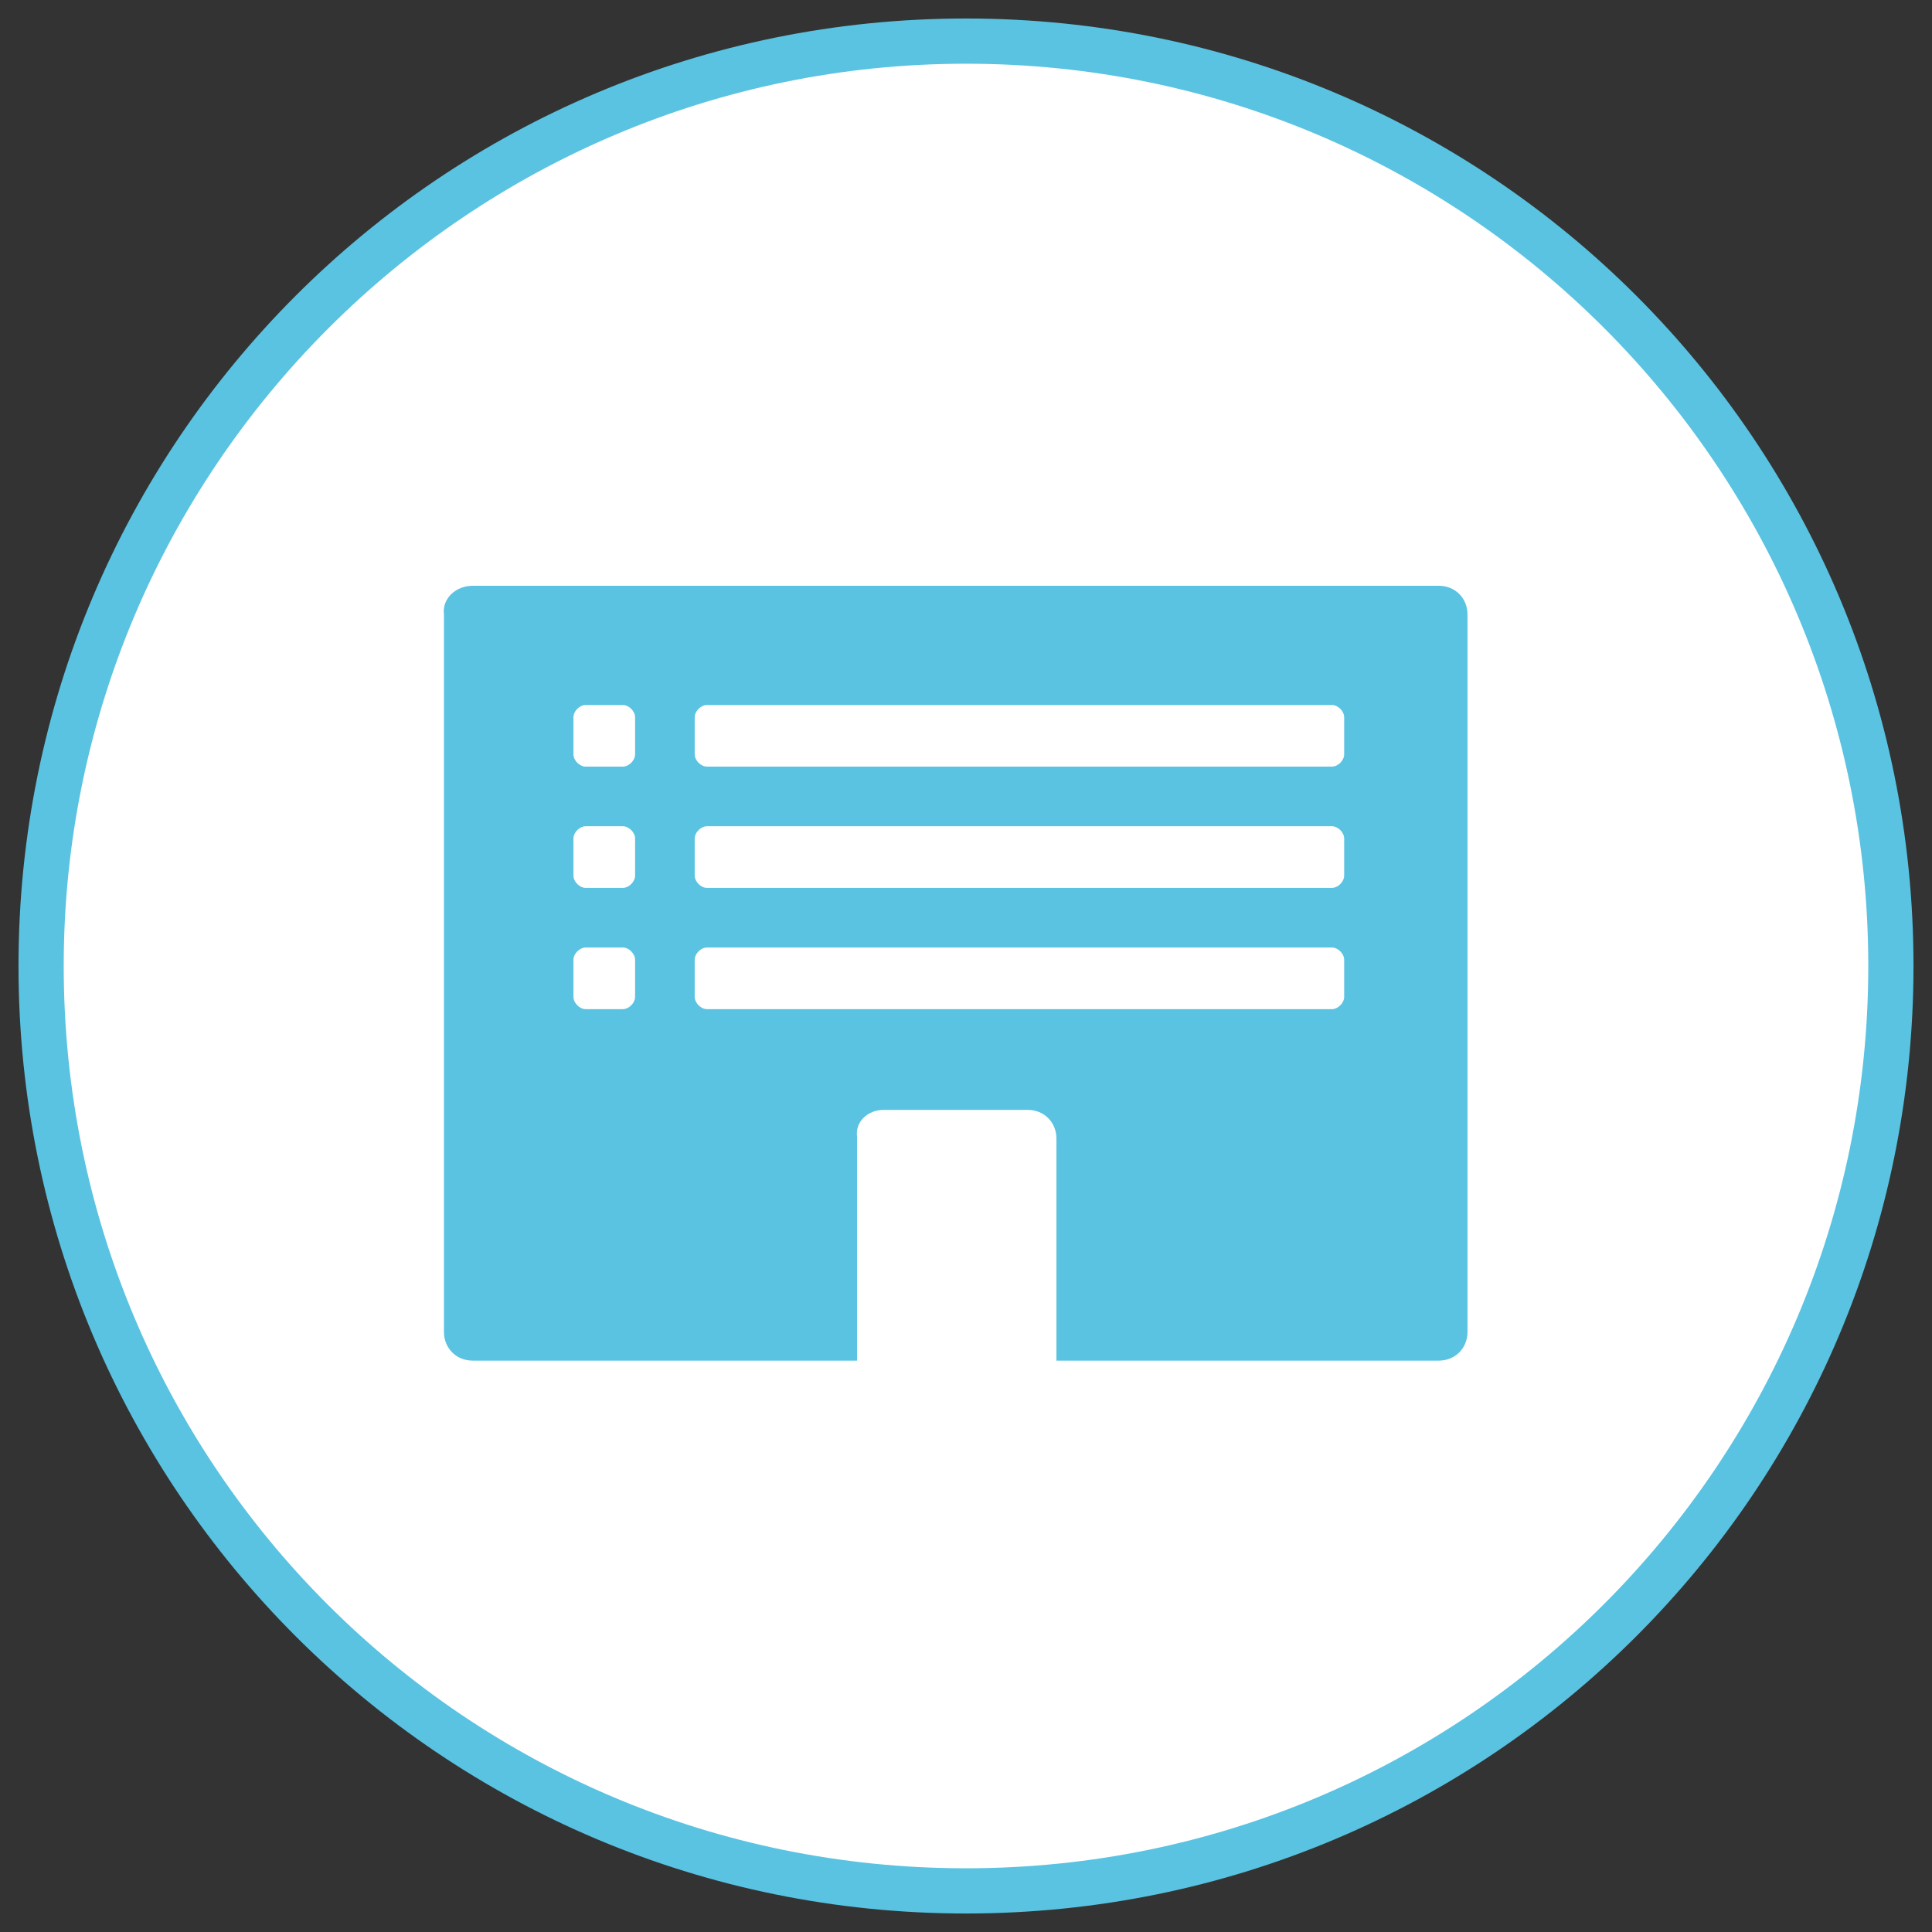
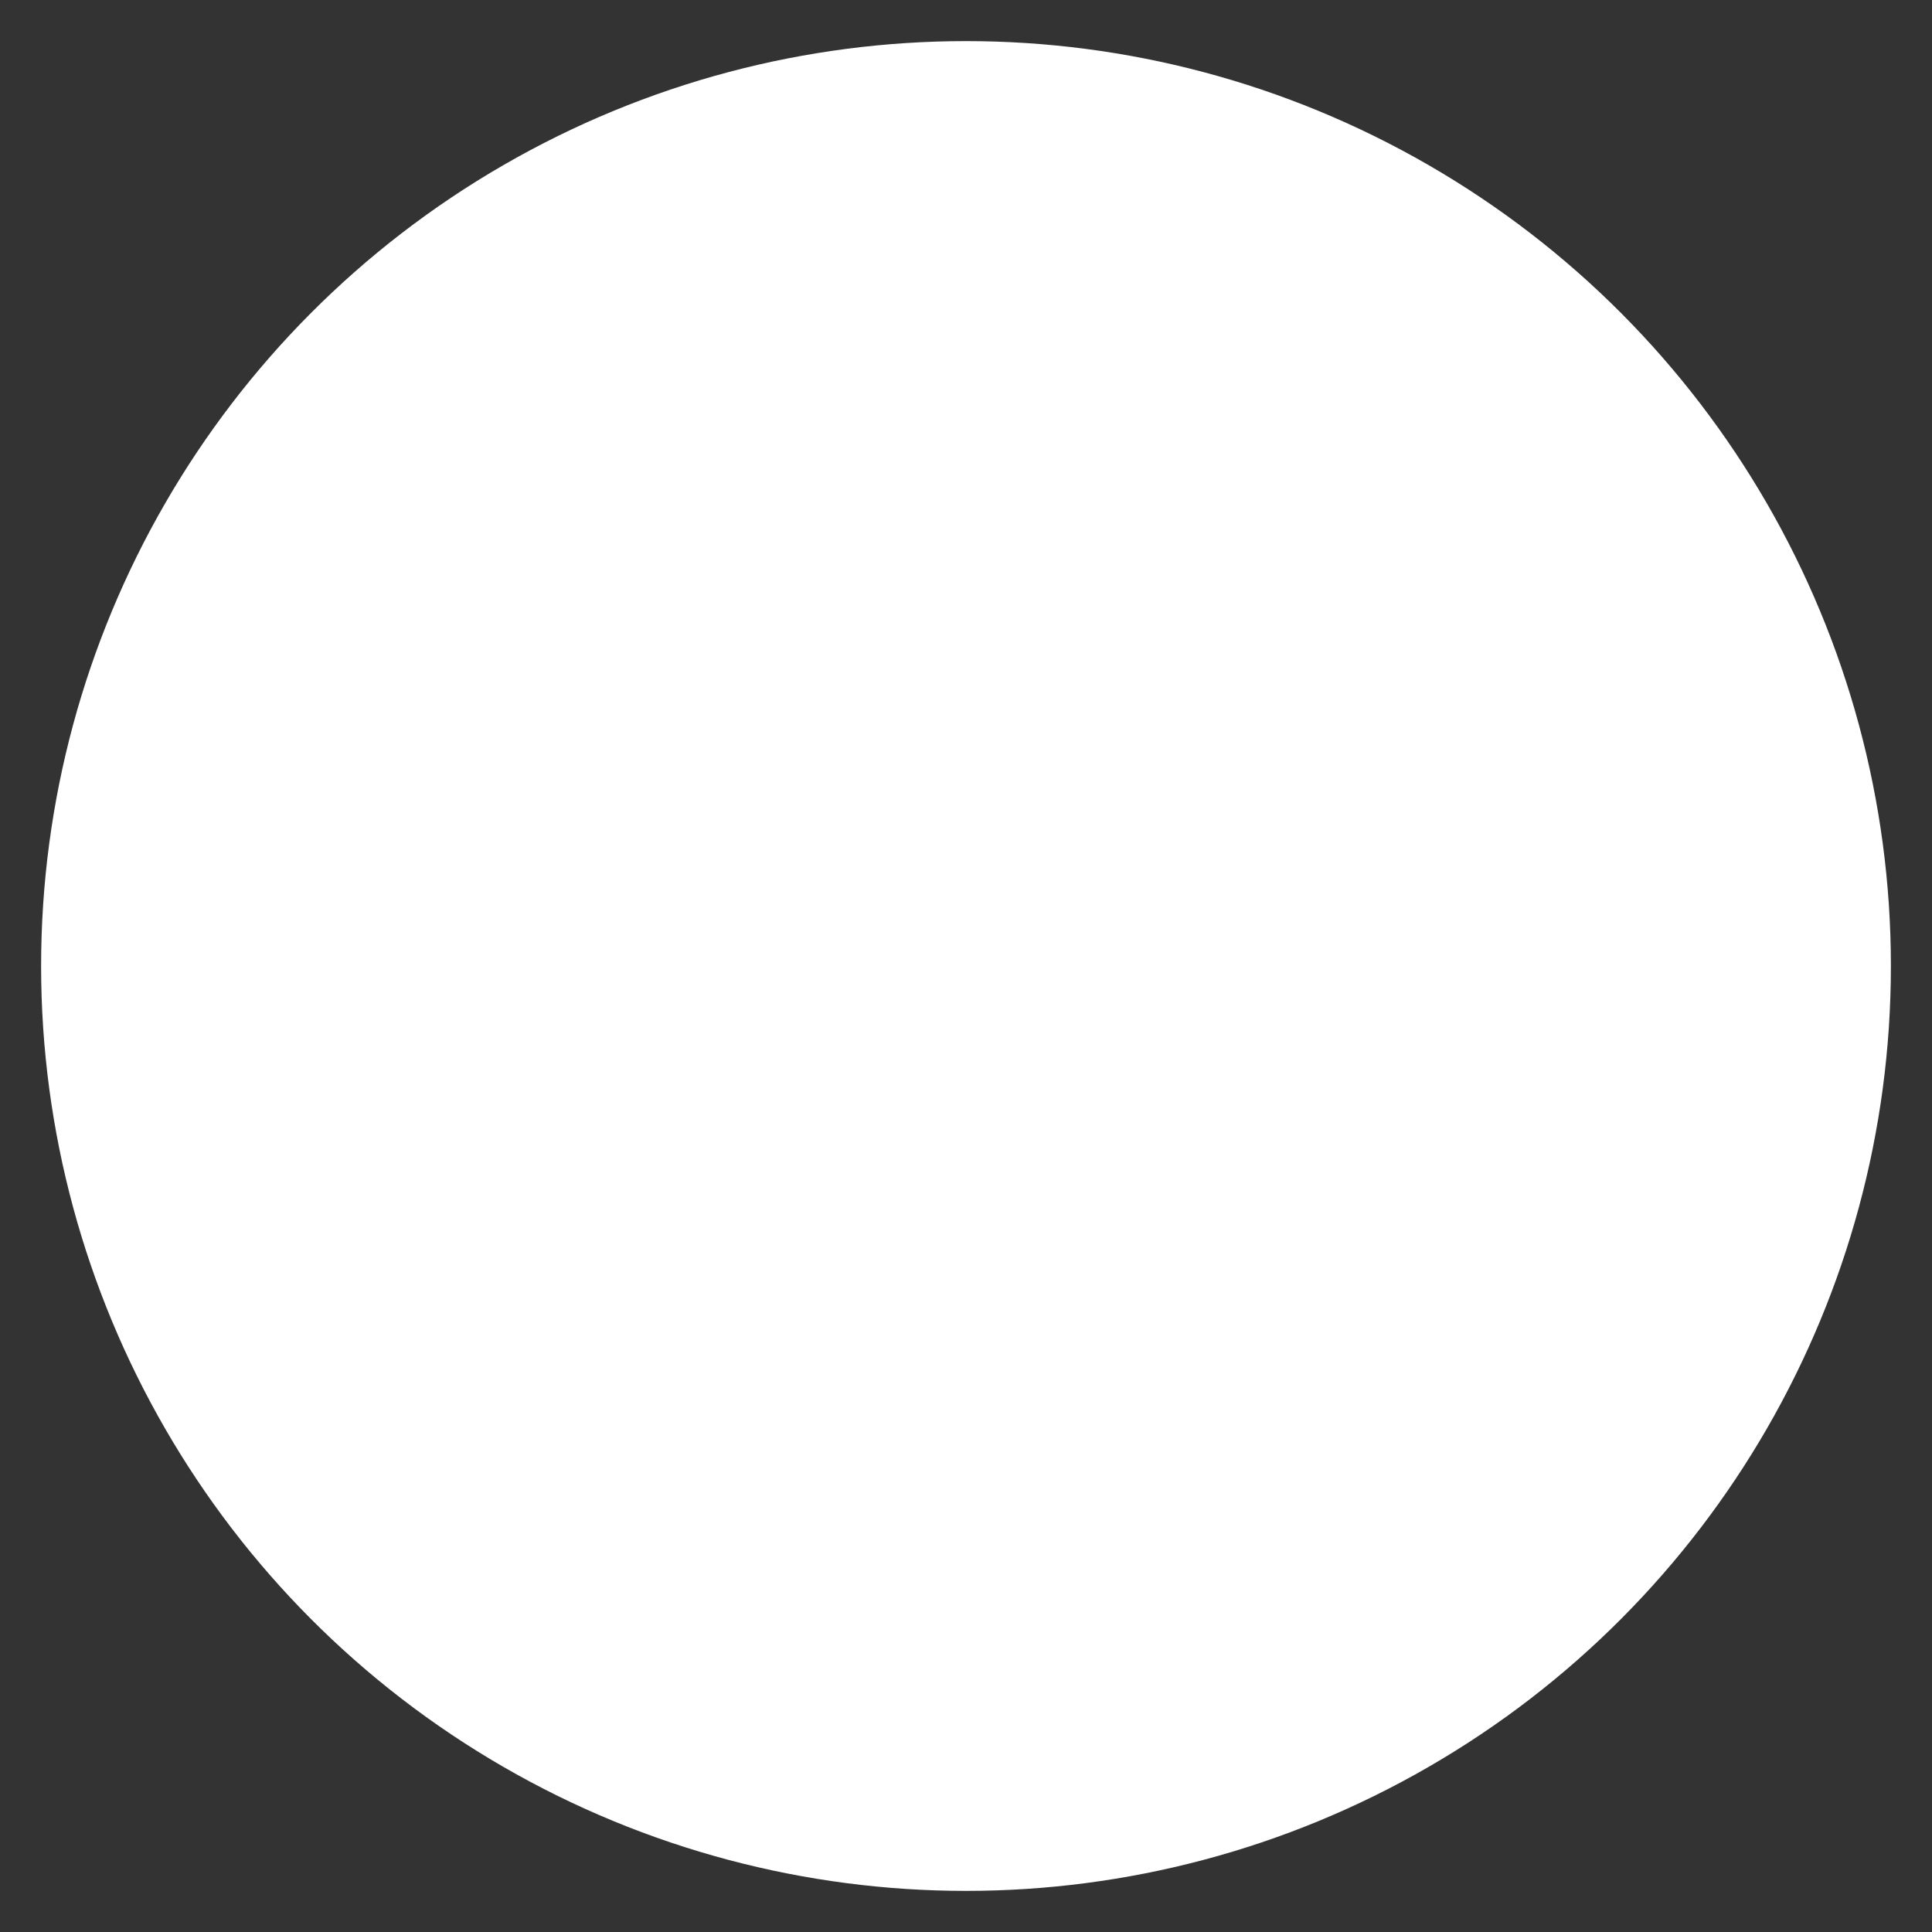
<svg xmlns="http://www.w3.org/2000/svg" version="1.1" id="レイヤー_1" x="0px" y="0px" viewBox="0 0 94 94" style="enable-background:new 0 0 94 94;" xml:space="preserve">
  <rect x="0" y="0" width="94" height="94" fill="#333333" stroke="none" />
  <style type="text/css">
	.st0{fill:#FFFFFF;}
	.st1{fill:#59C3E1;}
</style>
  <g id="レイヤー_2_00000023990004504890294370000002535714318261437333_">
    <g id="デザイン">
      <circle class="st0" cx="47" cy="47" r="45" />
-       <path class="st1" d="M47,3.1c24.3,0,43.9,19.7,43.9,43.9S71.3,90.9,47,90.9S3.1,71.3,3.1,47C3.1,22.8,22.8,3.1,47,3.1 M47,0.9    C21.5,0.9,0.9,21.5,0.9,47S21.5,93.1,47,93.1S93.1,72.5,93.1,47l0,0C93.1,21.5,72.5,0.9,47,0.9z" />
-       <path class="st1" d="M23,28.5H70c0.8,0,1.4,0.6,1.4,1.4v34.9c0,0.8-0.6,1.4-1.4,1.4H23c-0.8,0-1.4-0.6-1.4-1.4V29.9    C21.5,29.1,22.2,28.5,23,28.5z" />
      <path class="st0" d="M34.4,34.3h30.4c0.3,0,0.6,0.3,0.6,0.6v1.8c0,0.3-0.3,0.6-0.6,0.6H34.4c-0.3,0-0.6-0.3-0.6-0.6v-1.8    C33.8,34.6,34.1,34.3,34.4,34.3z" />
      <path class="st0" d="M28.5,34.3h1.8c0.3,0,0.6,0.3,0.6,0.6v1.8c0,0.3-0.3,0.6-0.6,0.6h-1.8c-0.3,0-0.6-0.3-0.6-0.6v-1.8    C27.9,34.6,28.2,34.3,28.5,34.3z" />
      <path class="st0" d="M34.4,40.2h30.4c0.3,0,0.6,0.3,0.6,0.6v1.8c0,0.3-0.3,0.6-0.6,0.6H34.4c-0.3,0-0.6-0.3-0.6-0.6v-1.8    C33.8,40.5,34.1,40.2,34.4,40.2z" />
      <path class="st0" d="M28.5,40.2h1.8c0.3,0,0.6,0.3,0.6,0.6v1.8c0,0.3-0.3,0.6-0.6,0.6h-1.8c-0.3,0-0.6-0.3-0.6-0.6v-1.8    C27.9,40.5,28.2,40.2,28.5,40.2z" />
      <path class="st0" d="M34.4,46.1h30.4c0.3,0,0.6,0.3,0.6,0.6v1.8c0,0.3-0.3,0.6-0.6,0.6H34.4c-0.3,0-0.6-0.3-0.6-0.6v-1.8    C33.8,46.4,34.1,46.1,34.4,46.1z" />
-       <path class="st0" d="M28.5,46.1h1.8c0.3,0,0.6,0.3,0.6,0.6v1.8c0,0.3-0.3,0.6-0.6,0.6h-1.8c-0.3,0-0.6-0.3-0.6-0.6v-1.8    C27.9,46.4,28.2,46.1,28.5,46.1z" />
-       <path class="st0" d="M43,54h7c0.8,0,1.4,0.6,1.4,1.4v10.9l0,0h-9.7l0,0V55.3C41.6,54.6,42.2,54,43,54L43,54z" />
    </g>
  </g>
</svg>